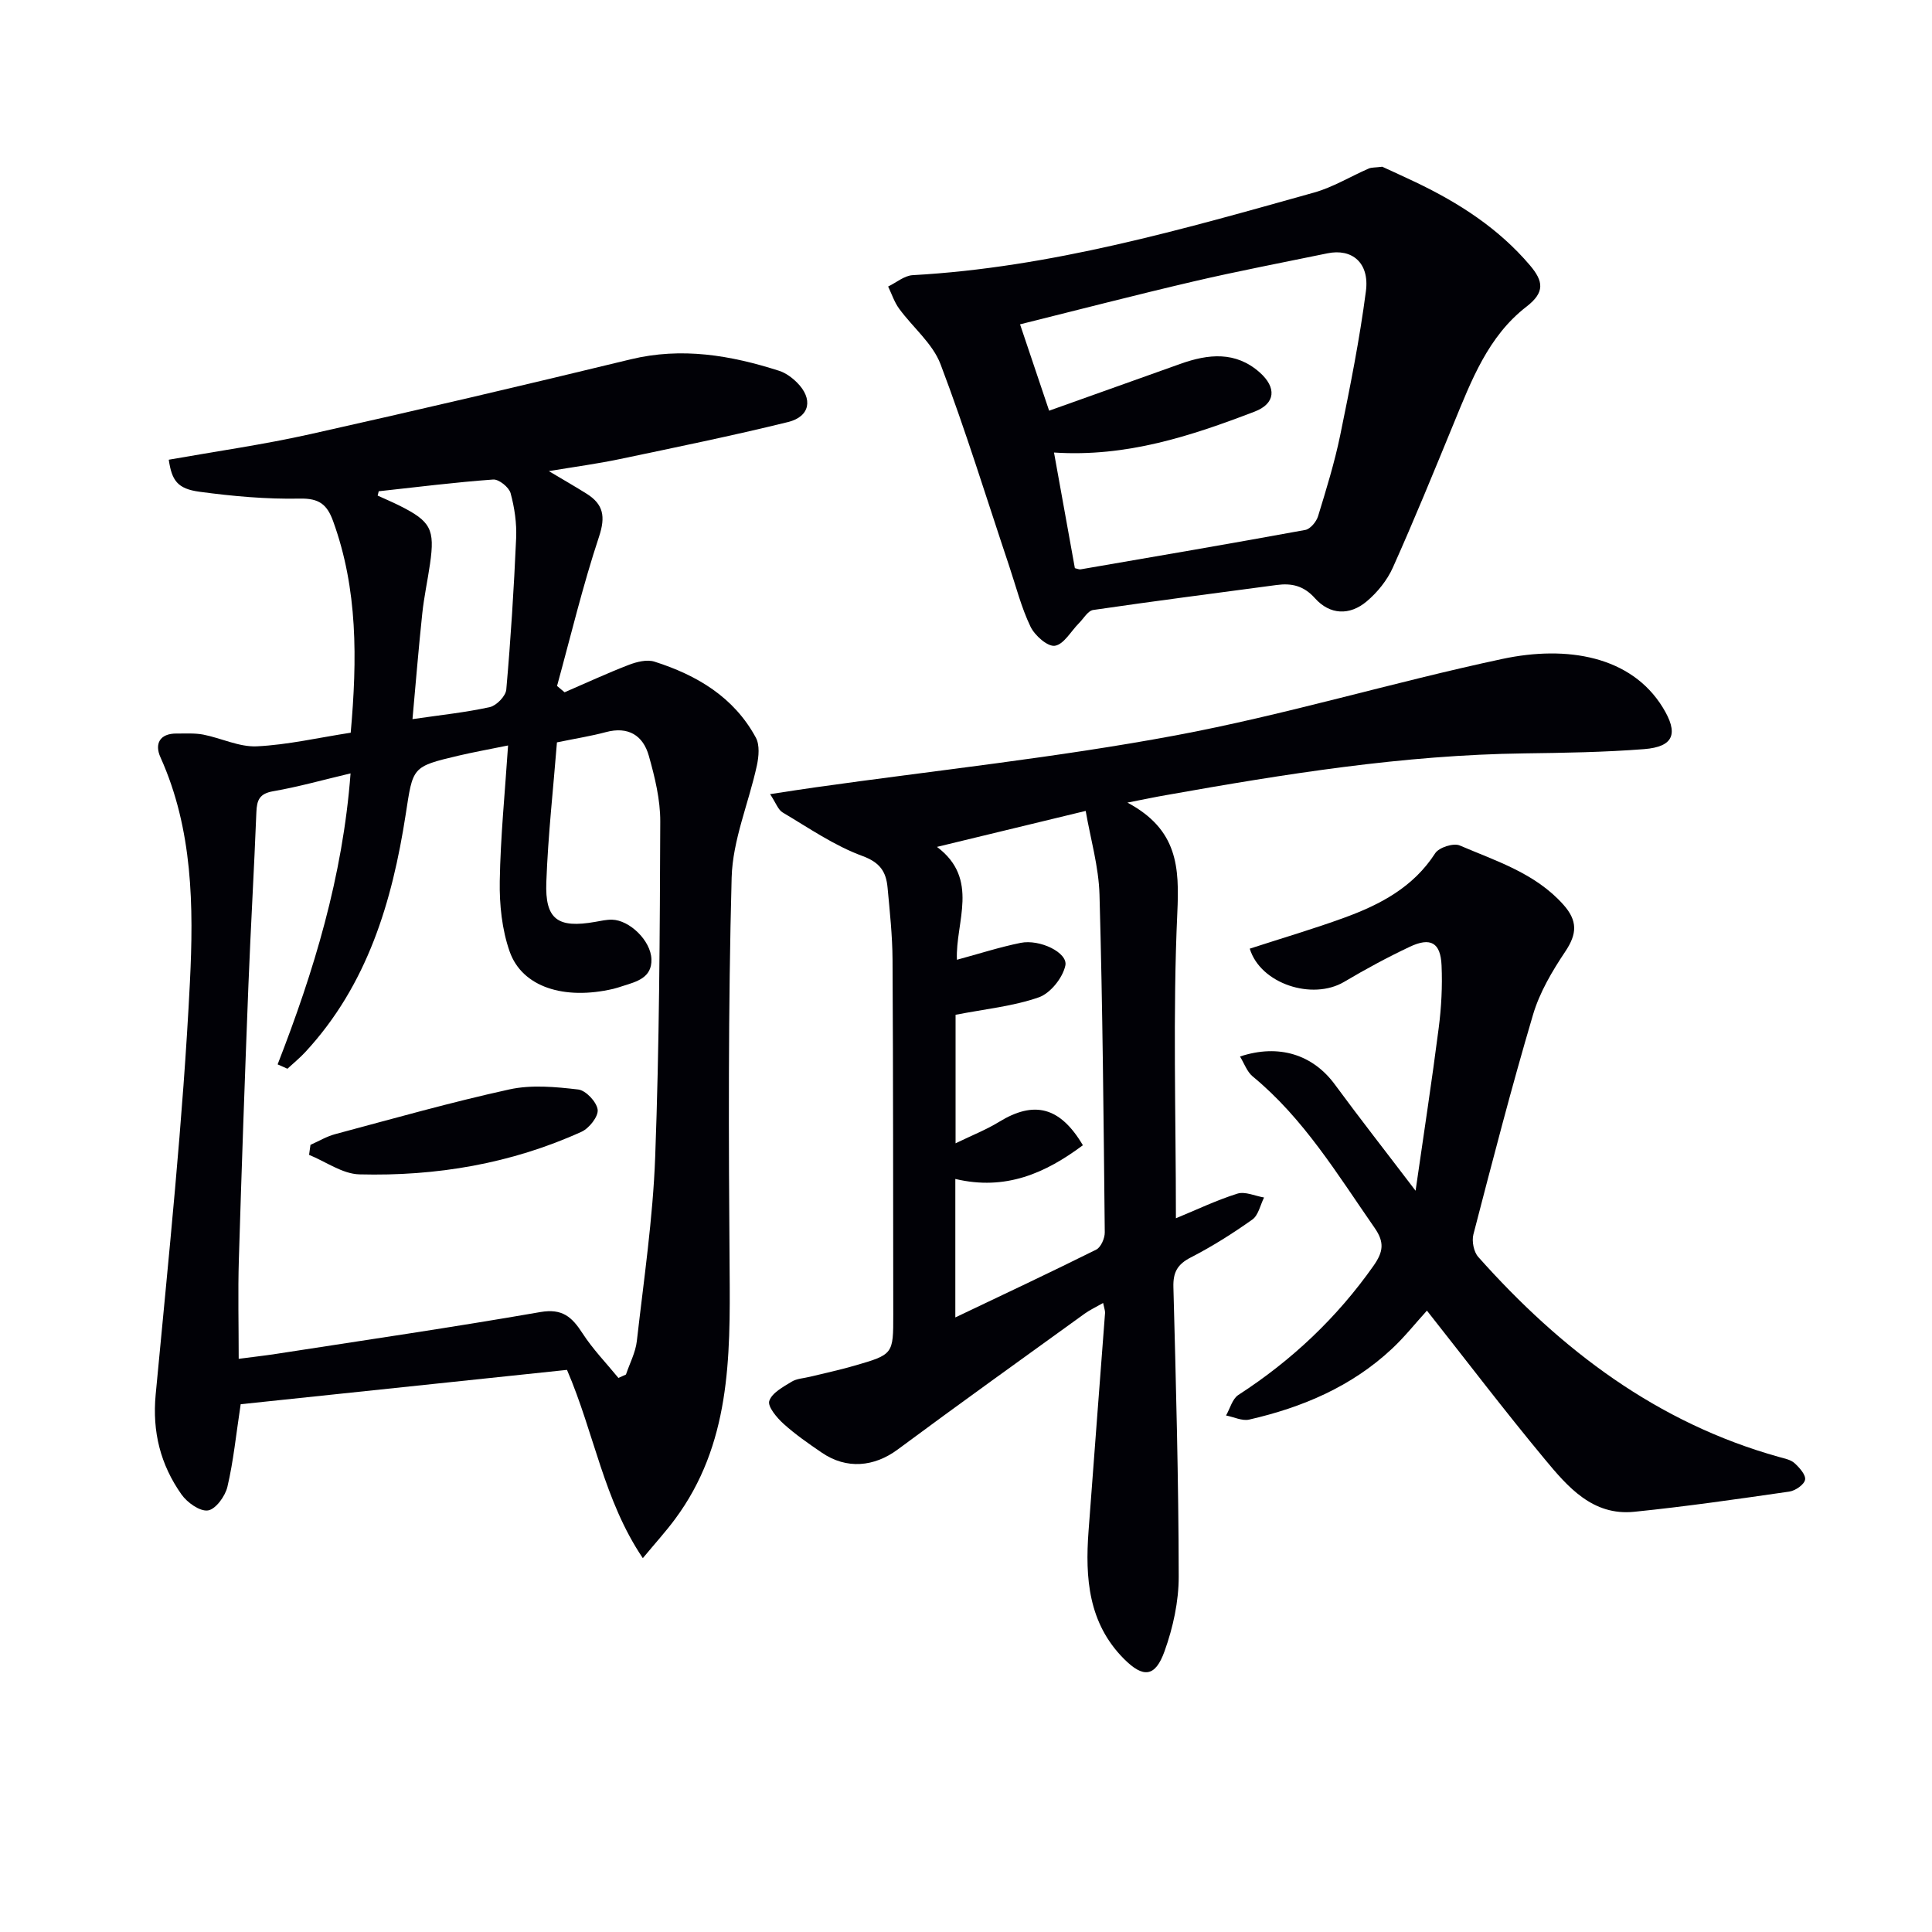
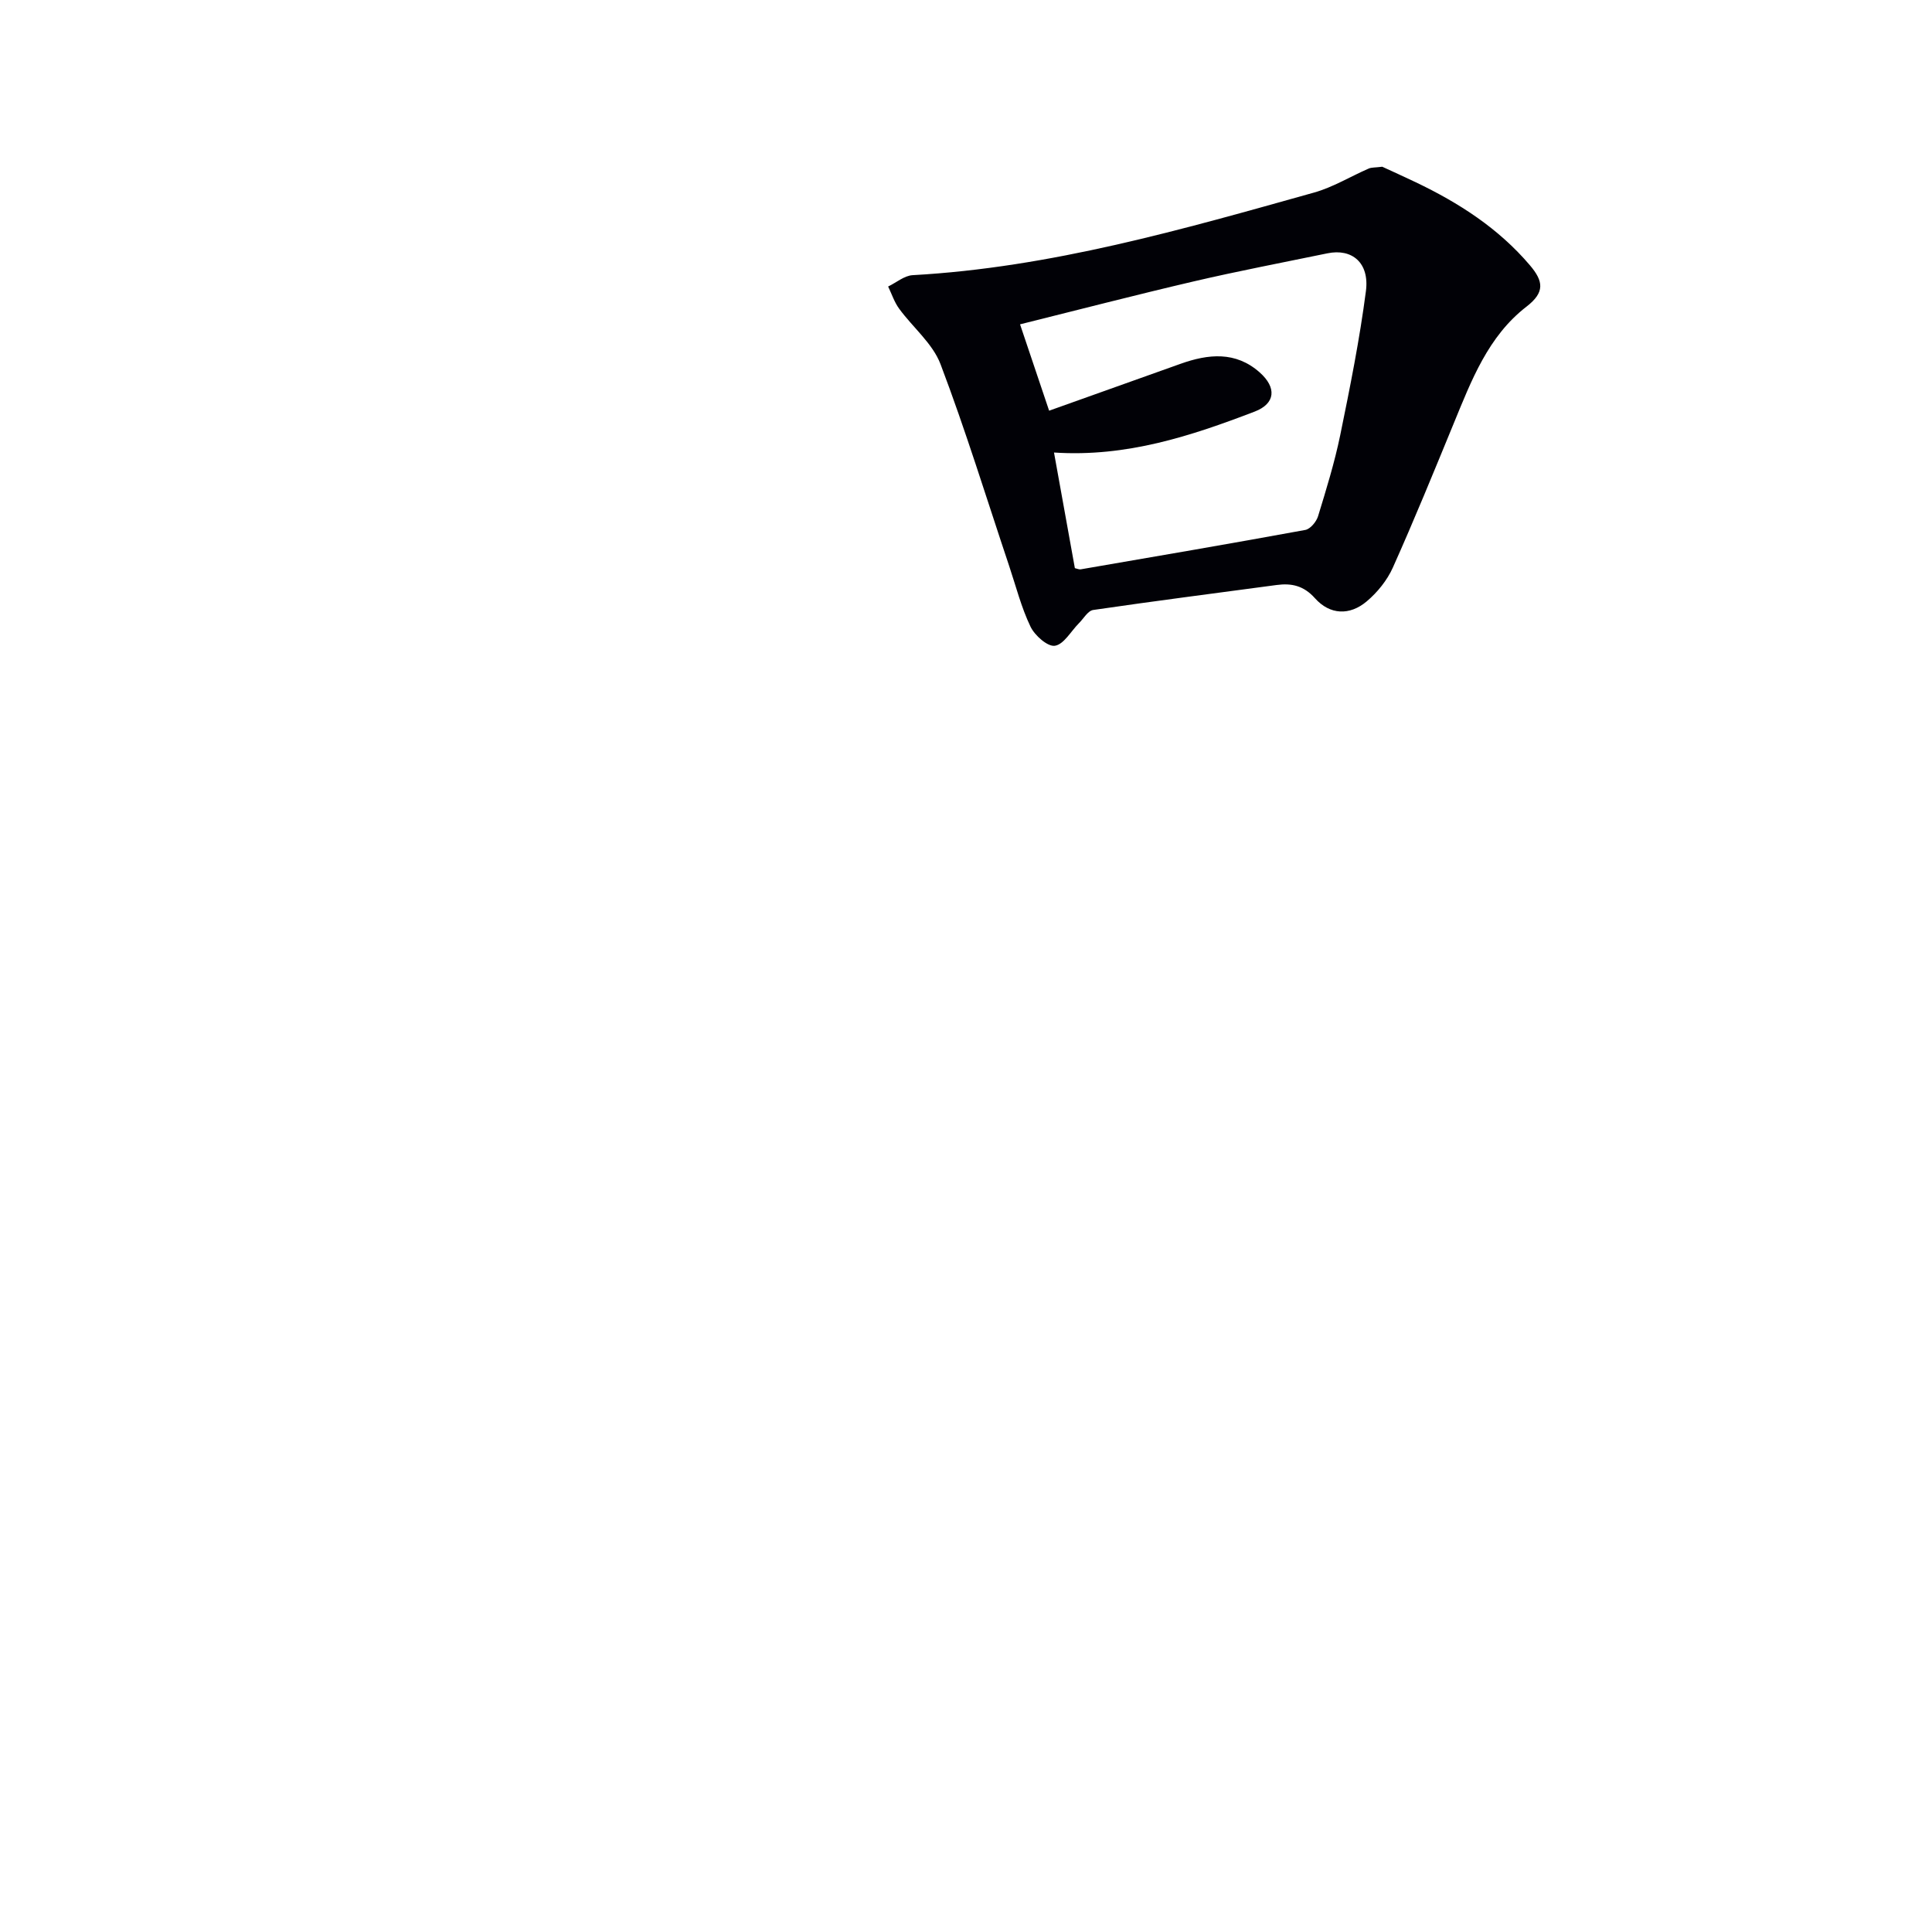
<svg xmlns="http://www.w3.org/2000/svg" enable-background="new 0 0 400 400" viewBox="0 0 400 400">
-   <path d="m72.61 151.7c1.35-15.21 1.48-29.71-3.65-43.82-1.24-3.41-2.86-4.73-6.84-4.65-6.94.14-13.94-.49-20.83-1.42-4.57-.62-5.72-2.34-6.35-6.63 9.74-1.73 19.57-3.12 29.24-5.28 22.17-4.95 44.29-10.14 66.37-15.5 10.6-2.57 20.71-.85 30.76 2.37 1.37.44 2.68 1.41 3.71 2.44 3.35 3.35 2.72 7.04-1.87 8.17-11.58 2.85-23.27 5.24-34.94 7.69-4.49.94-9.04 1.55-14.58 2.47 3.16 1.88 5.53 3.24 7.84 4.69 3.46 2.18 3.93 4.71 2.56 8.86-3.37 10.15-5.86 20.6-8.7 30.93.52.44 1.04.87 1.56 1.31 4.43-1.91 8.81-3.95 13.31-5.68 1.64-.63 3.75-1.16 5.31-.66 8.77 2.79 16.45 7.34 20.98 15.73.83 1.53.61 3.93.21 5.78-1.68 7.75-5.01 15.41-5.22 23.17-.73 27.1-.63 54.24-.42 81.35.14 18.13.17 36.08-11.34 51.55-1.87 2.52-4 4.86-6.63 8.03-8.11-12.03-10.03-25.81-15.7-38.98-22.51 2.37-45.22 4.76-67.56 7.11-.97 6.36-1.5 11.82-2.75 17.11-.46 1.94-2.43 4.65-4.03 4.88-1.67.24-4.31-1.64-5.49-3.33-4.32-6.14-6.06-12.92-5.33-20.66 2.68-28.44 5.67-56.88 7.09-85.39.78-15.62.63-31.63-6.1-46.55-1.25-2.76-.18-4.96 3.38-4.92 1.83.02 3.71-.12 5.48.22 3.73.73 7.45 2.6 11.09 2.43 6.4-.31 12.75-1.79 19.44-2.82zm-.03 8.42c-5.74 1.36-10.84 2.8-16.03 3.7-2.83.49-3.37 1.82-3.47 4.33-.47 11.96-1.18 23.91-1.65 35.86-.74 18.95-1.41 37.89-1.98 56.85-.2 6.72-.03 13.45-.03 20.47 2.95-.39 5.42-.66 7.87-1.04 18.2-2.82 36.43-5.48 54.57-8.64 4.59-.8 6.57 1.04 8.74 4.39 2.14 3.31 4.94 6.19 7.44 9.25.52-.24 1.04-.47 1.56-.71.77-2.3 1.98-4.56 2.25-6.92 1.44-12.69 3.33-25.39 3.8-38.13.86-23.12.96-46.27 1.05-69.41.02-4.56-1.12-9.22-2.37-13.65-1.19-4.21-4.26-6.14-8.9-4.89-3.01.81-6.1 1.29-10.12 2.12-.75 9.47-1.84 19.19-2.2 28.94-.29 7.75 2.38 9.59 10.14 8.22 1.14-.2 2.3-.47 3.45-.45 3.62.07 8.05 4.32 8.17 8.18.13 3.88-3.1 4.66-5.98 5.57-.63.2-1.26.42-1.9.57-10.19 2.38-18.88-.37-21.47-7.72-1.6-4.55-2.13-9.7-2.05-14.56.15-9.2 1.08-18.39 1.72-28.11-4.17.85-7.25 1.4-10.3 2.12-9.67 2.28-9.38 2.35-10.89 12.13-2.8 18.11-7.93 35.34-20.8 49.24-1.14 1.23-2.46 2.3-3.69 3.44-.68-.3-1.35-.6-2.03-.9 7.49-19.24 13.48-38.83 15.1-60.25zm5.83-58.41c-.07.3-.14.6-.22.9 1.49.68 3 1.32 4.47 2.05 6.54 3.26 7.41 4.9 6.37 12.09-.5 3.45-1.25 6.87-1.61 10.33-.76 7.15-1.34 14.31-2.02 21.81 5.89-.86 11.02-1.39 16.01-2.49 1.38-.31 3.29-2.28 3.41-3.62.92-10.42 1.58-20.87 2.04-31.33.14-3.11-.33-6.35-1.15-9.35-.33-1.22-2.42-2.9-3.59-2.82-7.93.57-15.81 1.57-23.71 2.43z" fill="#010106" />
-   <path d="m233.42 166.17c10.47 5.59 10.76 13.41 10.33 22.83-.95 20.77-.29 41.61-.29 63.23 4.3-1.77 8.42-3.75 12.73-5.1 1.6-.5 3.67.49 5.52.8-.78 1.55-1.17 3.67-2.42 4.56-4.06 2.88-8.31 5.57-12.73 7.84-2.77 1.42-3.7 3.05-3.62 6.14.53 19.97 1.07 39.94 1.1 59.91.01 5.18-1.17 10.58-2.93 15.48-1.93 5.39-4.4 5.61-8.41 1.59-7.37-7.4-8.05-16.76-7.33-26.43 1.11-15.07 2.29-30.13 3.42-45.19.03-.45-.17-.93-.4-2.06-1.45.83-2.73 1.42-3.84 2.22-12.92 9.34-25.89 18.62-38.7 28.12-4.84 3.59-10.57 4.16-15.7.65-2.74-1.87-5.5-3.78-7.95-6-1.38-1.25-3.31-3.56-2.93-4.71.55-1.67 2.86-2.9 4.62-3.98 1.08-.66 2.53-.71 3.82-1.03 3.06-.75 6.14-1.4 9.16-2.28 8.08-2.33 8.08-2.37 8.07-10.61-.03-24.49-.01-48.98-.15-73.47-.03-4.98-.57-9.96-1.03-14.92-.3-3.22-1.5-5.18-5.21-6.54-5.83-2.14-11.11-5.81-16.51-9.01-.95-.56-1.39-1.97-2.6-3.79 3.75-.57 6.62-1.03 9.51-1.43 24.8-3.5 49.77-6.13 74.37-10.72 22.78-4.25 45.07-11.02 67.75-15.85 13.32-2.84 26.62-.61 33.18 10.04 3.3 5.36 2.37 8.15-3.87 8.64-8.23.64-16.52.77-24.78.88-25.03.32-49.62 4.27-74.17 8.64-2.12.36-4.21.81-8.01 1.55zm-35.58 43.93v26.61c3.48-1.69 6.39-2.83 9.01-4.44 7.23-4.43 12.6-3.17 17.35 4.84-7.77 5.79-16.01 9.45-26.41 6.98v28.67c10.11-4.82 19.7-9.32 29.17-14.04.97-.48 1.79-2.36 1.77-3.58-.24-23.29-.44-46.59-1.09-69.88-.16-5.82-1.86-11.59-2.86-17.37-10.76 2.6-20.58 4.98-30.79 7.45 8.92 6.67 3.78 15.61 4.13 23.37 4.58-1.24 8.84-2.62 13.19-3.5 3.99-.81 9.82 2.04 9.26 4.69-.54 2.54-3.09 5.74-5.48 6.58-5.31 1.86-11.09 2.42-17.25 3.62z" fill="#010106" />
  <path d="m286.18 34.52c1.89.87 4.43 2.02 6.95 3.22 8.93 4.27 17.11 9.52 23.62 17.18 2.81 3.31 3.14 5.59-.7 8.56-7.96 6.14-11.41 15.29-15.09 24.23-4.1 9.97-8.17 19.95-12.58 29.79-1.18 2.64-3.2 5.14-5.42 7.01-3.52 2.97-7.62 2.81-10.71-.65-2.32-2.6-4.83-3.16-7.95-2.74-12.66 1.7-25.33 3.32-37.97 5.17-1.09.16-1.98 1.77-2.94 2.73-1.66 1.66-3.13 4.4-4.99 4.68-1.5.23-4.18-2.14-5.05-3.97-1.91-3.98-3.01-8.36-4.42-12.57-4.67-13.94-8.99-28.02-14.2-41.75-1.63-4.3-5.75-7.63-8.58-11.51-.99-1.36-1.53-3.04-2.27-4.58 1.69-.81 3.34-2.25 5.07-2.35 28.55-1.58 55.81-9.46 83.1-17.1 3.93-1.1 7.54-3.33 11.32-4.97.58-.26 1.3-.19 2.81-.38zm-67.96 59.17c1.47 8.16 2.9 16.09 4.32 23.94.54.12.88.3 1.18.25 15.51-2.67 31.03-5.32 46.52-8.16 1.05-.19 2.3-1.7 2.65-2.84 1.7-5.55 3.42-11.12 4.59-16.79 2.03-9.9 4.02-19.83 5.32-29.83.76-5.86-2.88-8.87-7.98-7.81-9.23 1.91-18.5 3.67-27.67 5.81-12.04 2.81-24.02 5.92-35.96 8.89 2.04 6.06 3.92 11.65 6.02 17.88 9.15-3.26 18.18-6.47 27.19-9.7 5.76-2.06 11.42-2.64 16.39 1.76 3.56 3.15 3.3 6.46-1.01 8.12-13.16 5.04-26.5 9.47-41.56 8.48z" fill="#010106" />
-   <path d="m258.75 196.41c6.73-2.19 13.24-4.1 19.6-6.42 7.42-2.71 14.26-6.3 18.79-13.33.77-1.2 3.78-2.17 5.07-1.62 7.58 3.25 15.63 5.73 21.45 12.24 3 3.35 2.87 6.06.42 9.72-2.71 4.05-5.31 8.44-6.68 13.07-4.46 15.07-8.4 30.29-12.35 45.51-.36 1.4.07 3.61 1.01 4.66 17.12 19.24 37.02 34.36 62.27 41.41 1.11.31 2.4.55 3.2 1.27 1.02.92 2.39 2.46 2.19 3.45-.2 1.02-2.02 2.27-3.27 2.45-10.68 1.54-21.37 3.09-32.11 4.18-8.61.87-13.76-5.16-18.53-10.91-8.29-9.98-16.14-20.31-24.38-30.74-2.39 2.63-4.62 5.45-7.22 7.88-8.37 7.84-18.56 12.16-29.58 14.68-1.45.33-3.18-.54-4.79-.85.83-1.44 1.3-3.44 2.55-4.25 11.04-7.15 20.39-15.96 27.98-26.74 2.01-2.86 2.33-4.84.23-7.85-7.69-11.06-14.66-22.64-25.26-31.37-1.16-.96-1.72-2.65-2.61-4.11 8.06-2.68 15.1-.37 19.62 5.77 5.19 7.06 10.6 13.96 16.73 22.02 1.71-11.9 3.39-22.79 4.79-33.71.55-4.27.78-8.63.59-12.93-.2-4.73-2.26-5.91-6.58-3.87-4.64 2.19-9.18 4.65-13.6 7.27-6.58 3.88-17.32.4-19.53-6.88z" fill="#010106" />
-   <path d="m64.28 237.03c1.69-.75 3.33-1.74 5.09-2.21 12-3.21 23.97-6.61 36.1-9.27 4.55-1 9.55-.53 14.25.02 1.57.18 3.82 2.58 4.02 4.18.17 1.41-1.76 3.85-3.34 4.57-14.59 6.62-30.08 9.23-45.99 8.82-3.51-.09-6.95-2.63-10.42-4.04.1-.7.2-1.39.29-2.07z" fill="#010106" />
</svg>